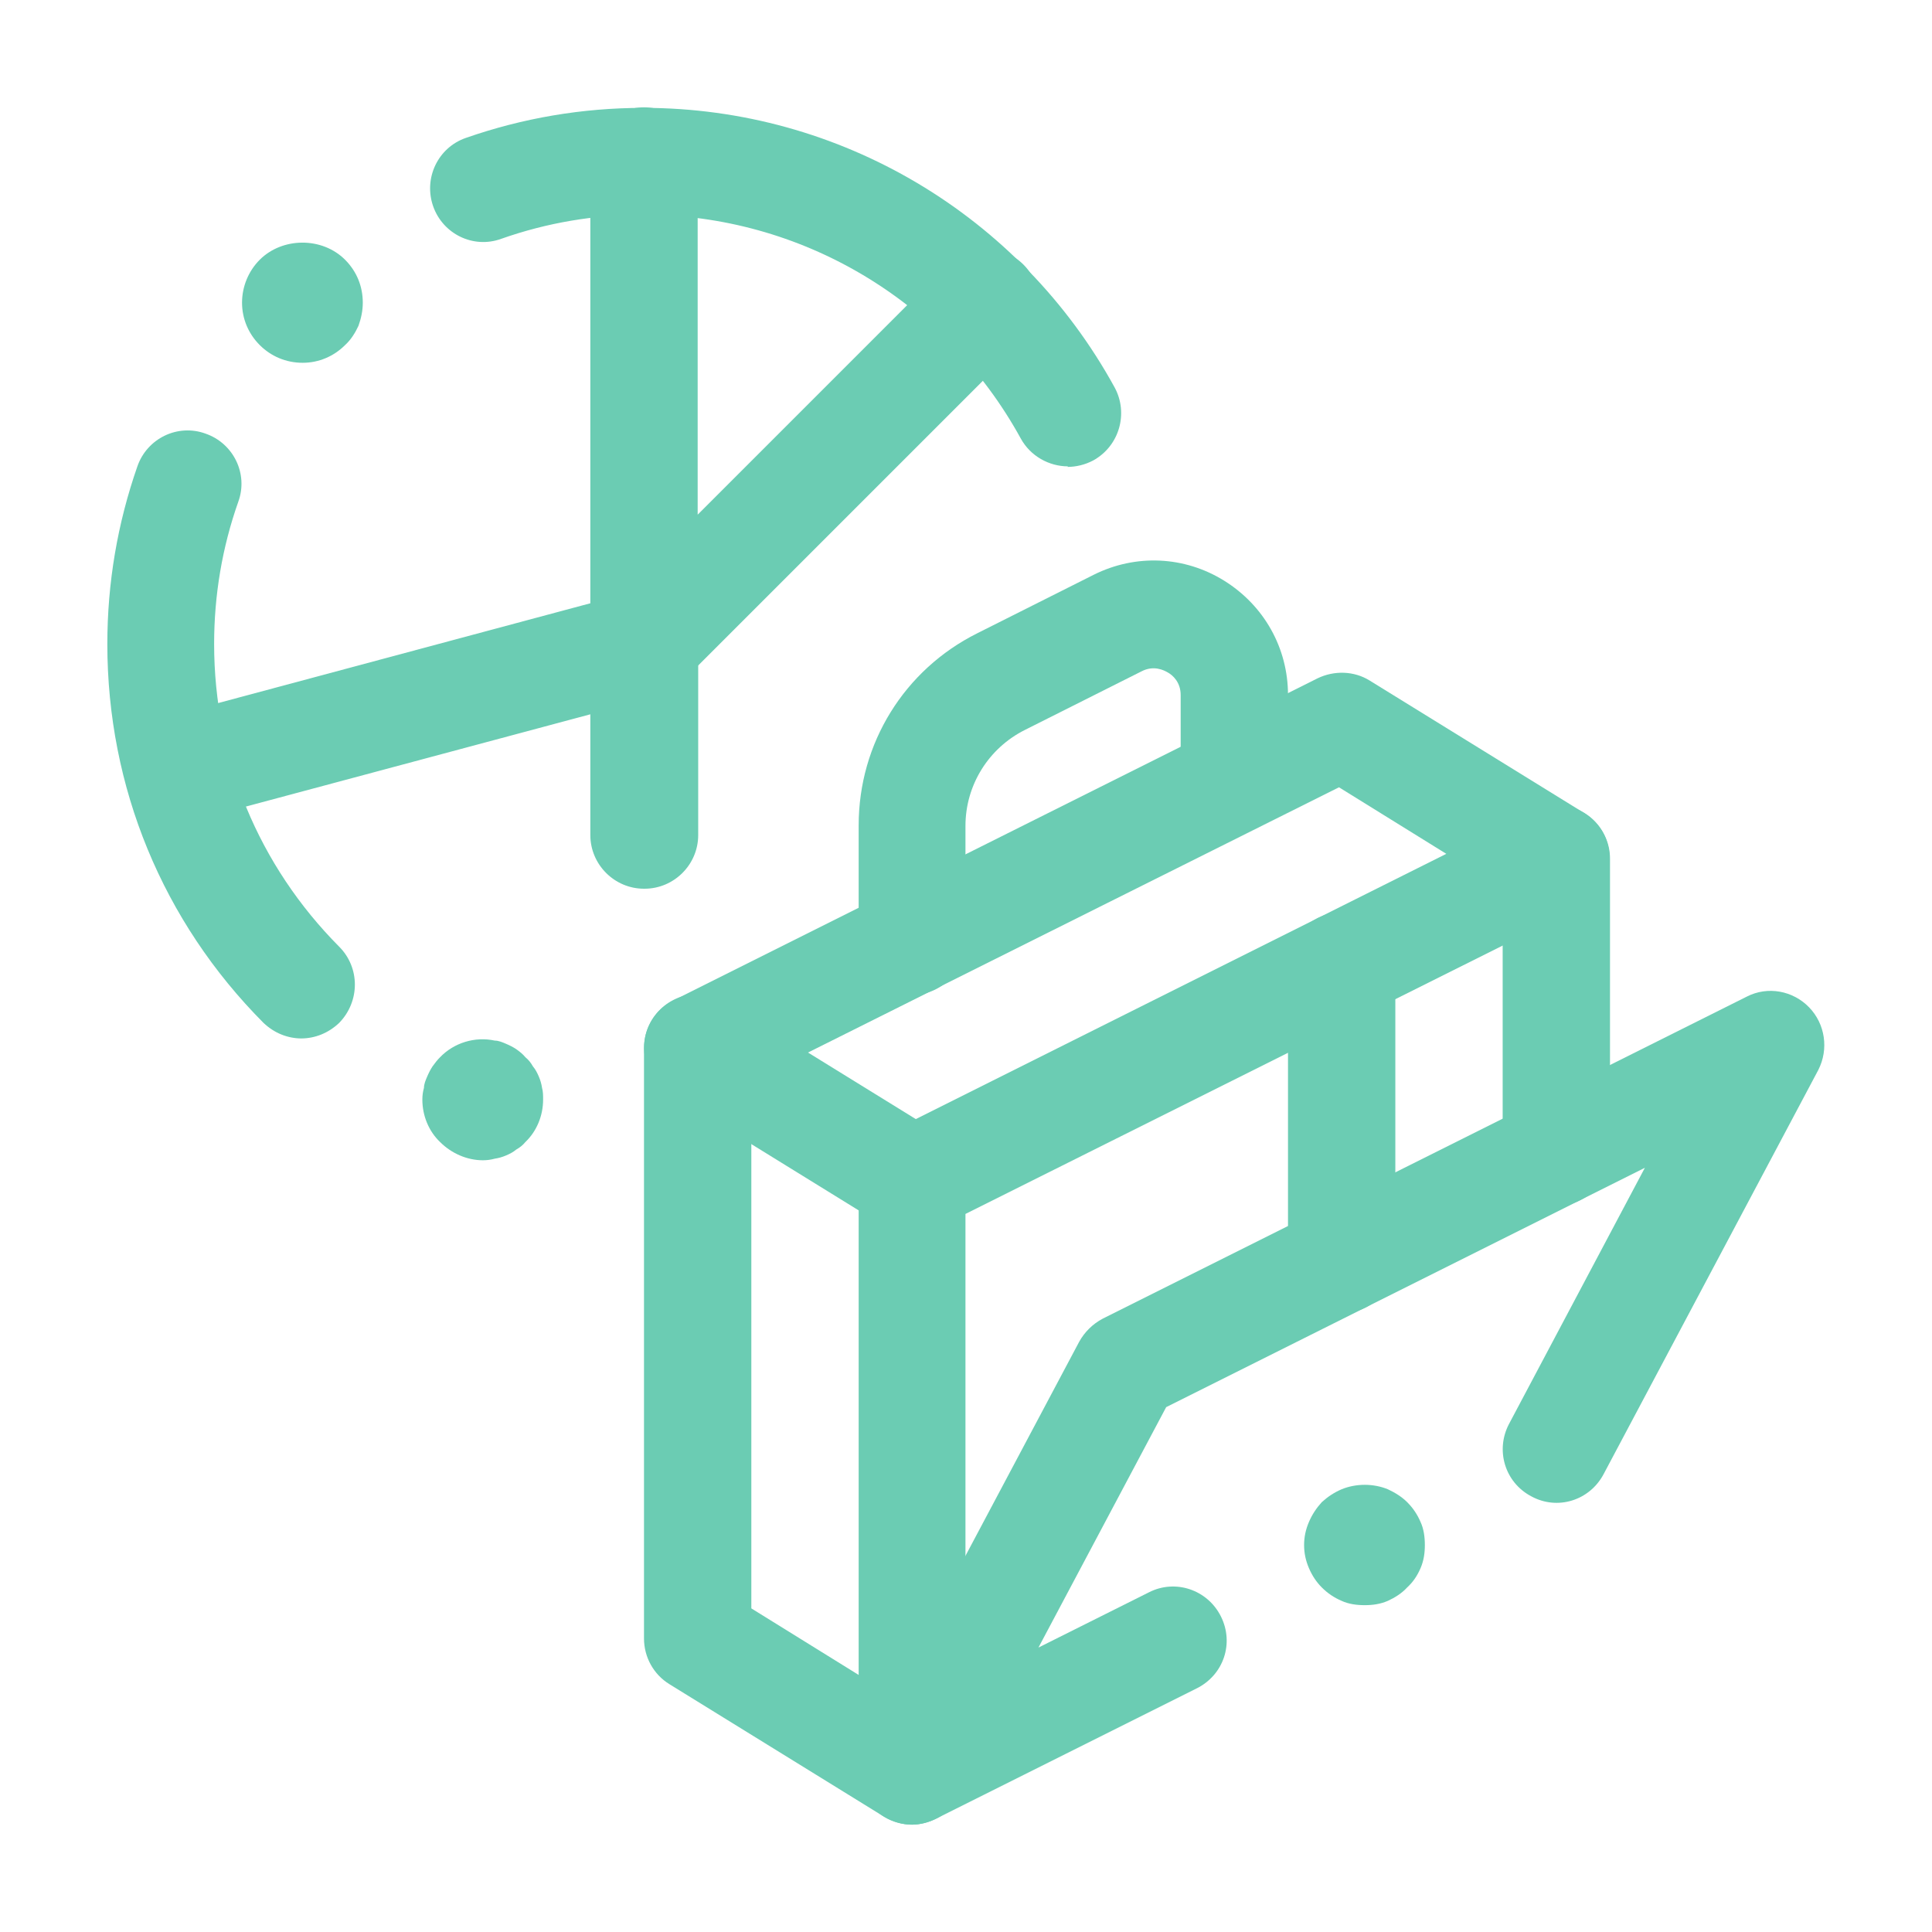
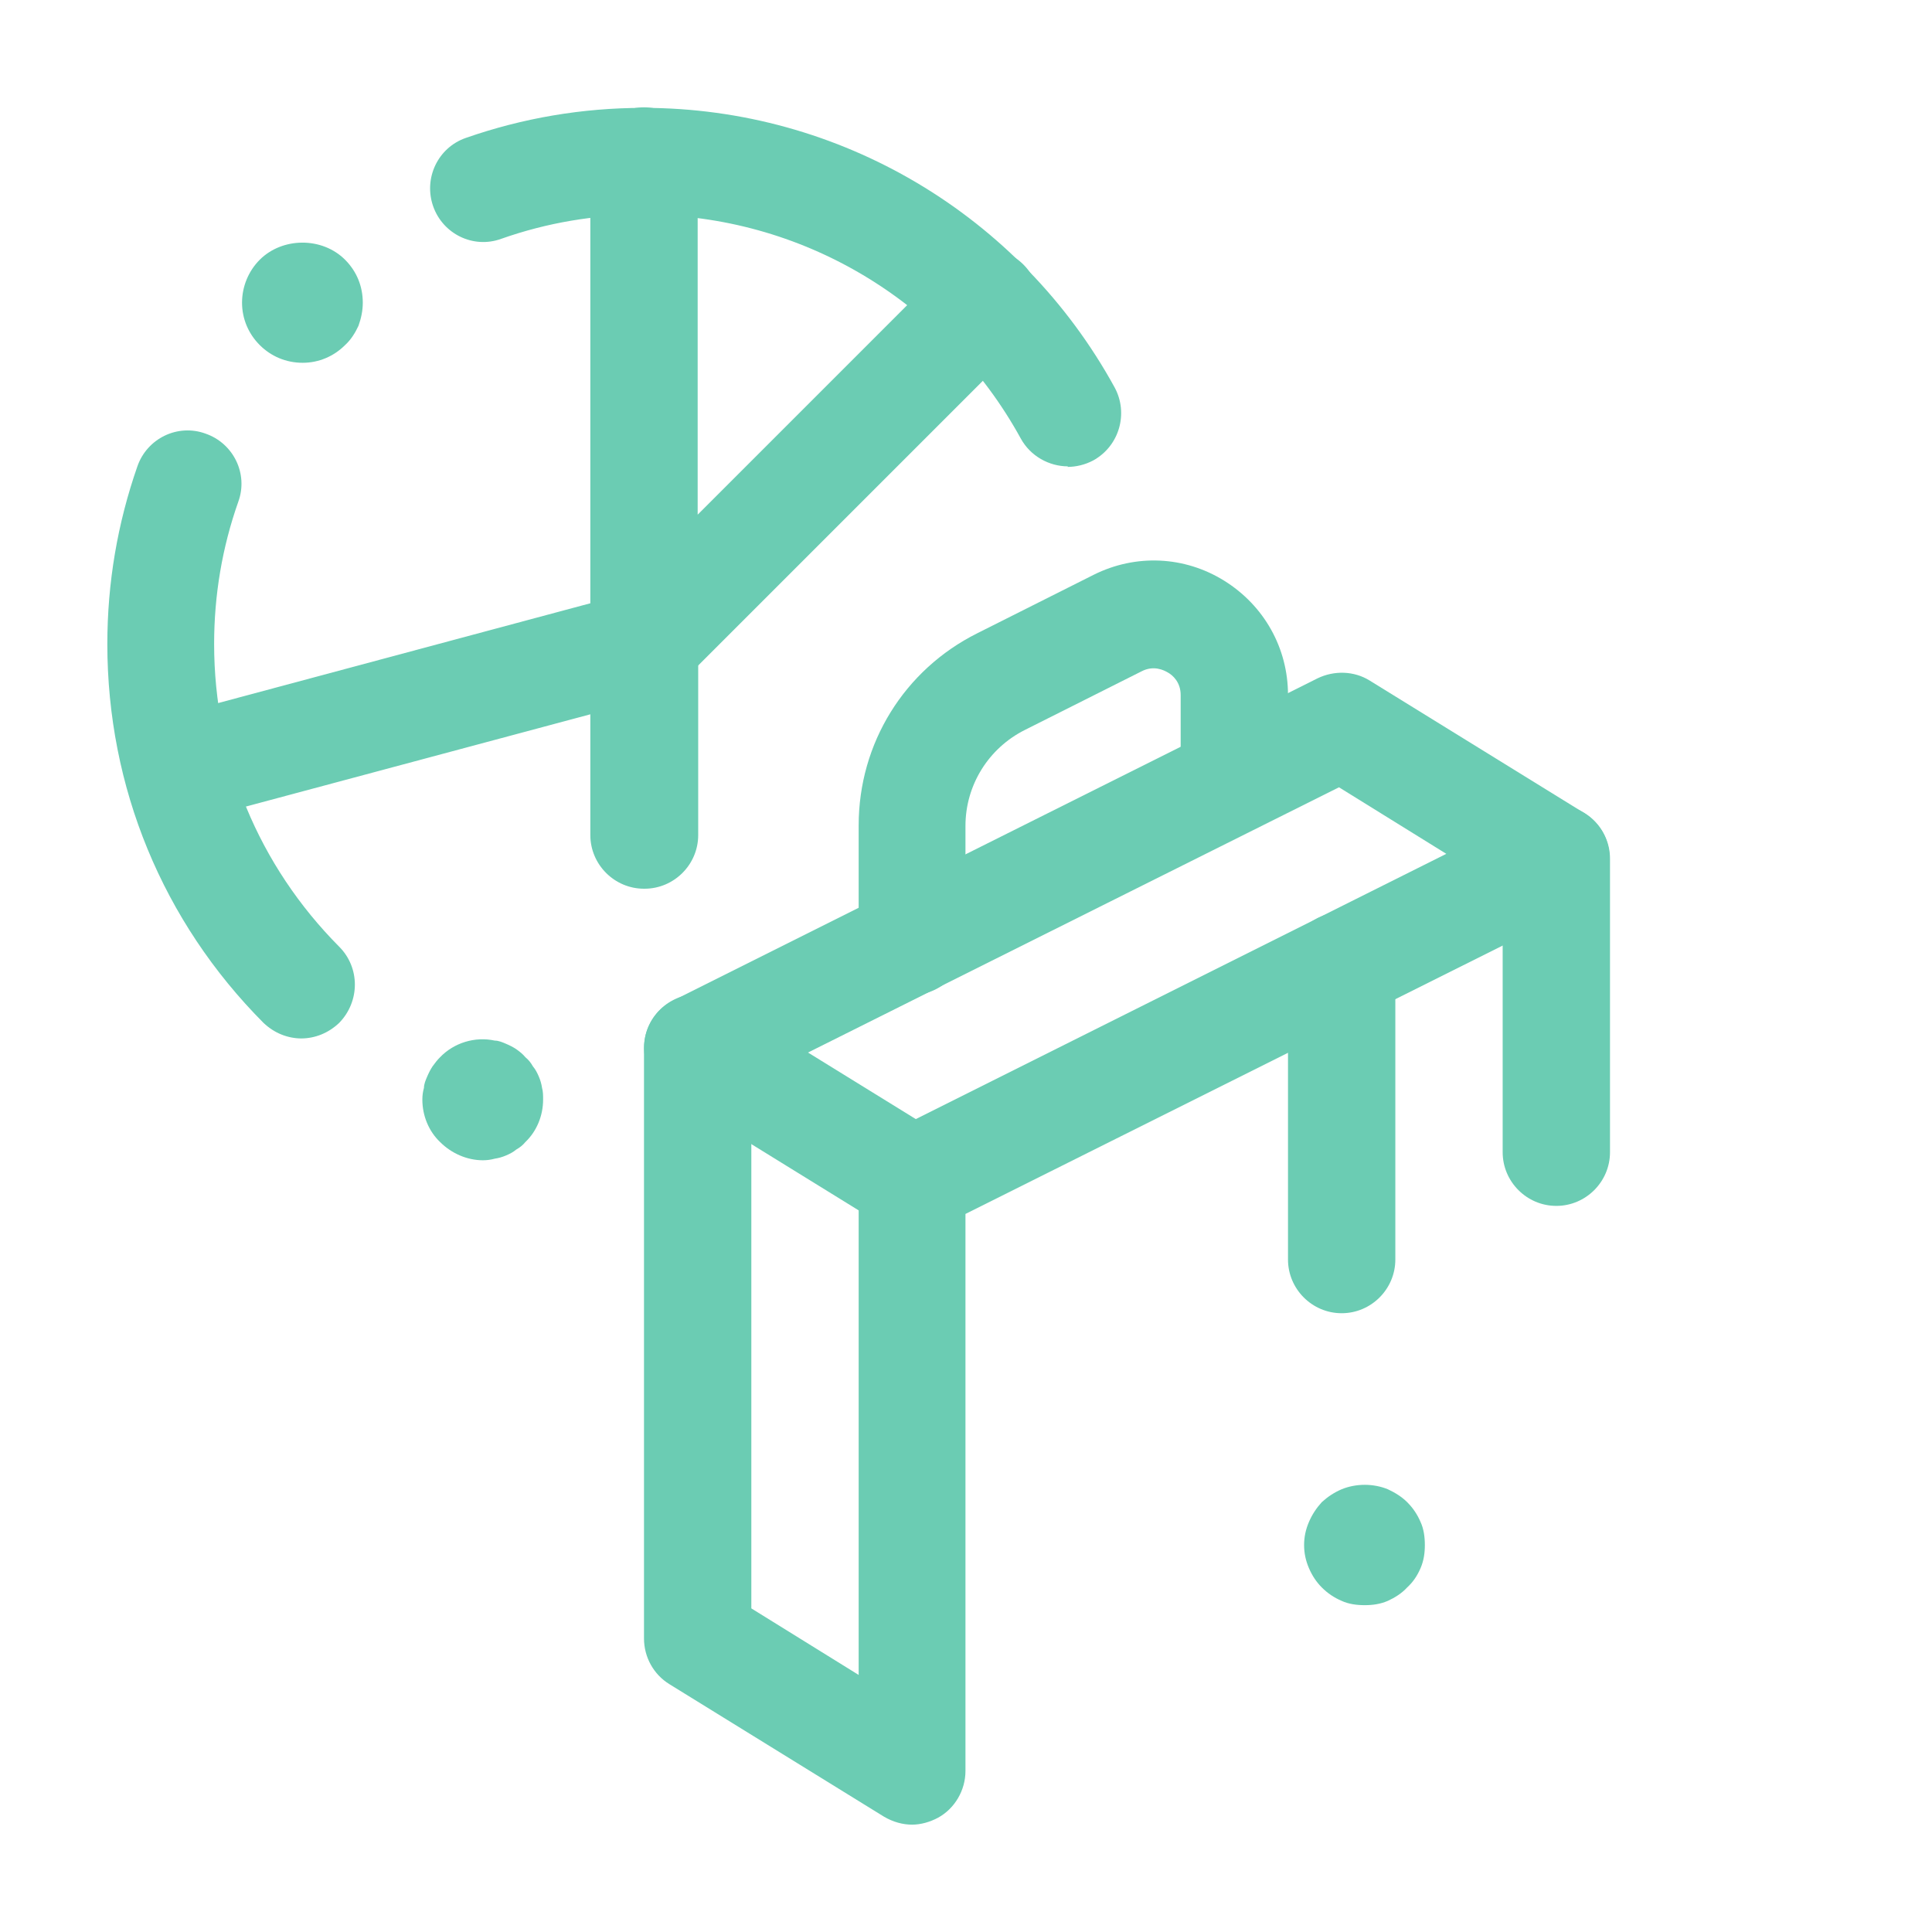
<svg xmlns="http://www.w3.org/2000/svg" width="36" height="36" viewBox="0 0 36 36" fill="none">
  <path d="M25.43 29.91C25.28 29.91 25.13 29.89 25 29.83C24.86 29.77 24.74 29.69 24.63 29.58C24.53 29.48 24.45 29.36 24.39 29.22C24.33 29.08 24.3 28.94 24.3 28.79C24.3 28.64 24.33 28.5 24.39 28.36C24.45 28.22 24.53 28.1 24.63 27.99C24.74 27.89 24.86 27.81 25 27.75C25.27 27.64 25.59 27.64 25.86 27.75C25.99 27.81 26.12 27.89 26.22 27.99C26.33 28.1 26.41 28.22 26.47 28.36C26.53 28.49 26.55 28.64 26.55 28.79C26.55 28.94 26.53 29.08 26.47 29.22C26.41 29.36 26.33 29.48 26.22 29.58C26.12 29.69 25.99 29.77 25.86 29.83C25.72 29.89 25.58 29.91 25.43 29.91Z" fill="#6BCCB3" />
  <path d="M9 21.62C8.7 21.62 8.41 21.49 8.2 21.28C7.99 21.08 7.87 20.79 7.87 20.49C7.87 20.41 7.88 20.34 7.9 20.27C7.9 20.2 7.93 20.13 7.96 20.06C7.99 19.99 8.02 19.93 8.06 19.87C8.11 19.8 8.15 19.75 8.2 19.7C8.46 19.43 8.85 19.31 9.22 19.39C9.29 19.39 9.36 19.42 9.43 19.45C9.5 19.48 9.56 19.51 9.62 19.55C9.69 19.6 9.74 19.64 9.79 19.7C9.85 19.75 9.89 19.8 9.93 19.87C9.98 19.93 10.01 19.99 10.04 20.06C10.07 20.13 10.09 20.2 10.1 20.27C10.12 20.34 10.12 20.41 10.12 20.49C10.12 20.79 10 21.08 9.79 21.28C9.74 21.34 9.69 21.38 9.62 21.42C9.56 21.47 9.5 21.5 9.43 21.53C9.36 21.56 9.29 21.58 9.22 21.59C9.15 21.61 9.07 21.62 9 21.62Z" fill="#6BCCB3" />
  <path d="M5.64 6.76C5.33 6.76 5.05 6.64 4.84 6.43C4.63 6.22 4.51 5.94 4.51 5.64C4.51 5.34 4.63 5.05 4.84 4.84C5.26 4.42 6 4.41 6.43 4.84C6.65 5.06 6.76 5.34 6.76 5.64C6.76 5.79 6.73 5.93 6.68 6.07C6.62 6.2 6.54 6.33 6.43 6.43C6.22 6.64 5.94 6.76 5.64 6.76Z" fill="#6BCCB3" />
  <path d="M17 23C16.82 23 16.64 22.95 16.48 22.85L12.48 20.38C12.01 20.09 11.86 19.47 12.15 19C12.44 18.53 13.06 18.38 13.53 18.67L17.53 21.14C18 21.43 18.15 22.05 17.86 22.52C17.67 22.83 17.34 22.99 17.01 22.99L17 23Z" fill="#6BCCB3" />
-   <path d="M17 34C16.74 34 16.48 33.9 16.28 33.7C15.98 33.39 15.91 32.92 16.11 32.53L20.11 25C20.21 24.82 20.36 24.67 20.55 24.57L32.55 18.57C32.94 18.37 33.41 18.46 33.71 18.77C34.01 19.08 34.08 19.55 33.88 19.94L29.88 27.47C29.62 27.96 29.02 28.15 28.53 27.88C28.04 27.62 27.86 27.02 28.12 26.53L30.65 21.76L21.73 26.22L19.35 30.7L21.41 29.67C21.9 29.42 22.5 29.62 22.75 30.12C23 30.62 22.8 31.21 22.3 31.46L17.44 33.89C17.3 33.96 17.14 34 16.99 34H17Z" fill="#6BCCB3" />
  <path d="M17 34C16.82 34 16.64 33.95 16.47 33.85L12.47 31.38C12.18 31.2 12 30.88 12 30.53V19.53C12 19.15 12.21 18.81 12.55 18.64L24.55 12.64C24.86 12.49 25.23 12.5 25.52 12.68L29.52 15.15C29.83 15.34 30.01 15.68 29.99 16.05C29.97 16.41 29.76 16.74 29.44 16.9L17.99 22.62V33C17.99 33.36 17.79 33.7 17.48 33.87C17.33 33.95 17.16 34 16.99 34H17ZM14 29.97L16 31.21V22C16 21.62 16.21 21.28 16.55 21.11L26.95 15.91L24.95 14.67L14 20.14V29.97Z" fill="#6BCCB3" />
  <path d="M25 24.47C24.45 24.47 24 24.02 24 23.47V18C24 17.45 24.45 17 25 17C25.55 17 26 17.45 26 18V23.47C26 24.02 25.55 24.47 25 24.47Z" fill="#6BCCB3" />
  <path d="M29 22.47C28.45 22.47 28 22.02 28 21.47V16C28 15.45 28.45 15 29 15C29.55 15 30 15.45 30 16V21.47C30 22.02 29.55 22.47 29 22.47Z" fill="#6BCCB3" />
  <path d="M17 18.53C16.45 18.53 16 18.08 16 17.53V15.38C16 13.85 16.85 12.48 18.21 11.8L20.38 10.71C21.16 10.32 22.07 10.36 22.81 10.82C23.55 11.28 24 12.07 24 12.95V14.52C24 15.07 23.55 15.52 23 15.52C22.45 15.52 22 15.07 22 14.52V12.95C22 12.71 21.85 12.58 21.76 12.53C21.69 12.49 21.5 12.39 21.27 12.51L19.1 13.6C18.42 13.94 17.99 14.63 17.99 15.39V17.54C17.99 18.09 17.54 18.54 16.99 18.54L17 18.53Z" fill="#6BCCB3" />
  <path d="M19.9 8.69C19.55 8.69 19.2 8.5 19.02 8.17C17.61 5.6 14.92 4 11.99 4C11.08 4 10.19 4.15 9.34 4.45C8.82 4.64 8.25 4.36 8.07 3.84C7.89 3.32 8.16 2.75 8.68 2.57C9.74 2.2 10.85 2.01 11.99 2.01C15.65 2.01 19.01 4.01 20.77 7.22C21.03 7.7 20.86 8.31 20.37 8.58C20.22 8.66 20.05 8.7 19.89 8.7L19.9 8.69Z" fill="#6BCCB3" />
  <path d="M5.62 19.35C5.36 19.35 5.11 19.25 4.91 19.06C3.03 17.17 2 14.67 2 12C2 10.86 2.19 9.75 2.56 8.69C2.74 8.17 3.31 7.89 3.83 8.08C4.35 8.26 4.63 8.83 4.44 9.35C4.14 10.2 3.99 11.09 3.99 12C3.99 14.13 4.82 16.13 6.32 17.64C6.71 18.03 6.71 18.66 6.32 19.06C6.12 19.25 5.87 19.35 5.61 19.35H5.62Z" fill="#6BCCB3" />
  <path d="M12 13C11.87 13 11.74 12.98 11.62 12.92C11.25 12.77 11 12.4 11 12V3C11 2.45 11.45 2 12 2C12.55 2 13 2.45 13 3V9.59L17.66 4.93C18.05 4.54 18.68 4.54 19.07 4.93C19.46 5.32 19.46 5.95 19.07 6.34L12.71 12.7C12.52 12.89 12.26 12.99 12 12.99V13Z" fill="#6BCCB3" />
  <path d="M12 16.56C11.45 16.56 11 16.11 11 15.56V13.31L3.57 15.3C3.04 15.45 2.49 15.13 2.35 14.59C2.21 14.06 2.52 13.51 3.06 13.37L11.75 11.04C12.05 10.96 12.37 11.02 12.62 11.21C12.87 11.4 13.01 11.69 13.01 12V15.56C13.01 16.11 12.56 16.56 12.01 16.56H12Z" fill="#6BCCB3" />
</svg>